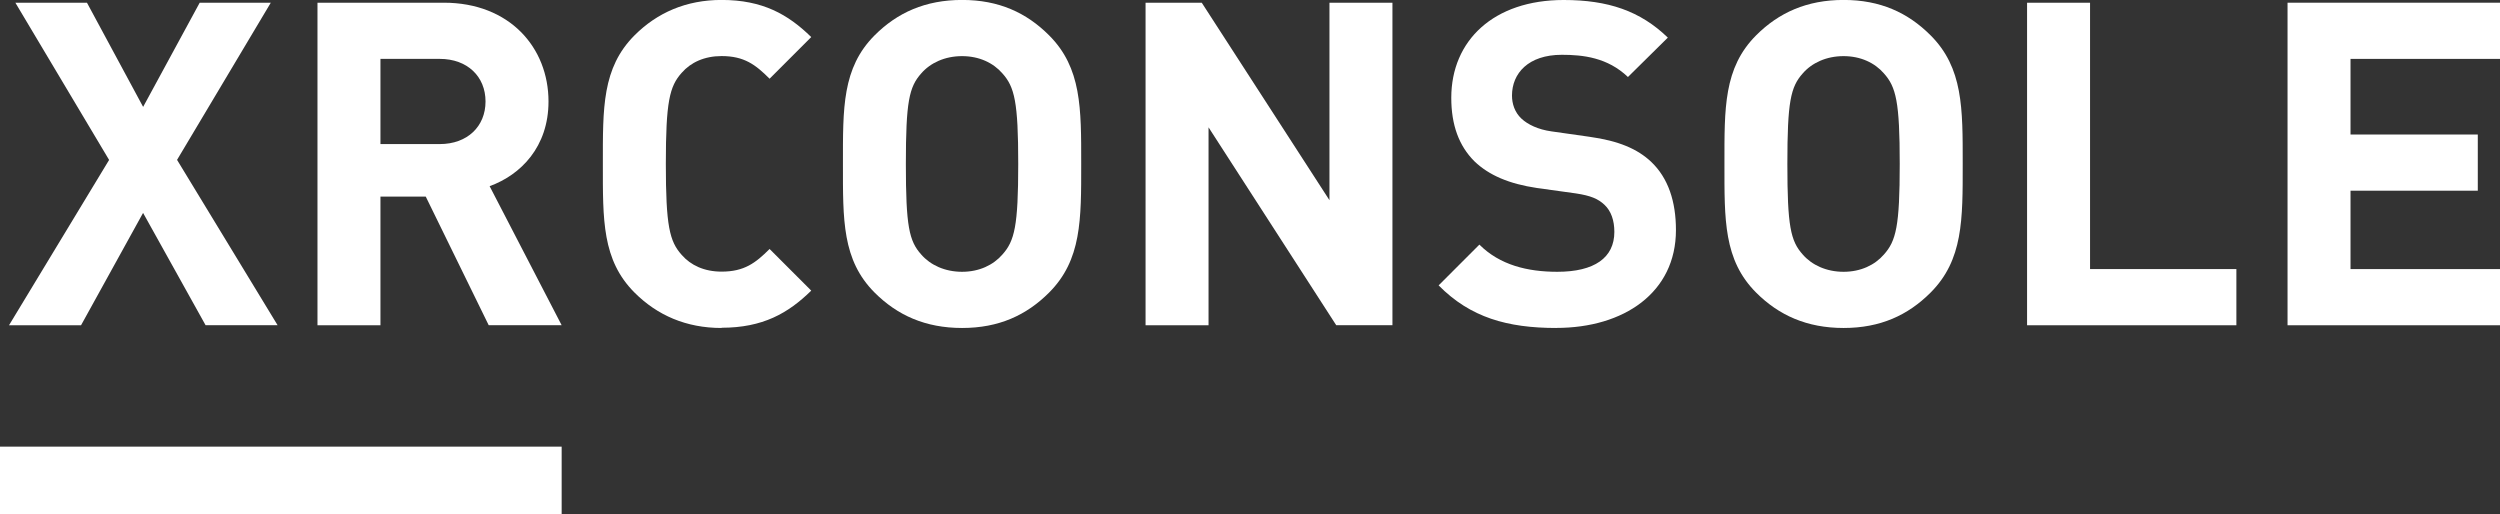
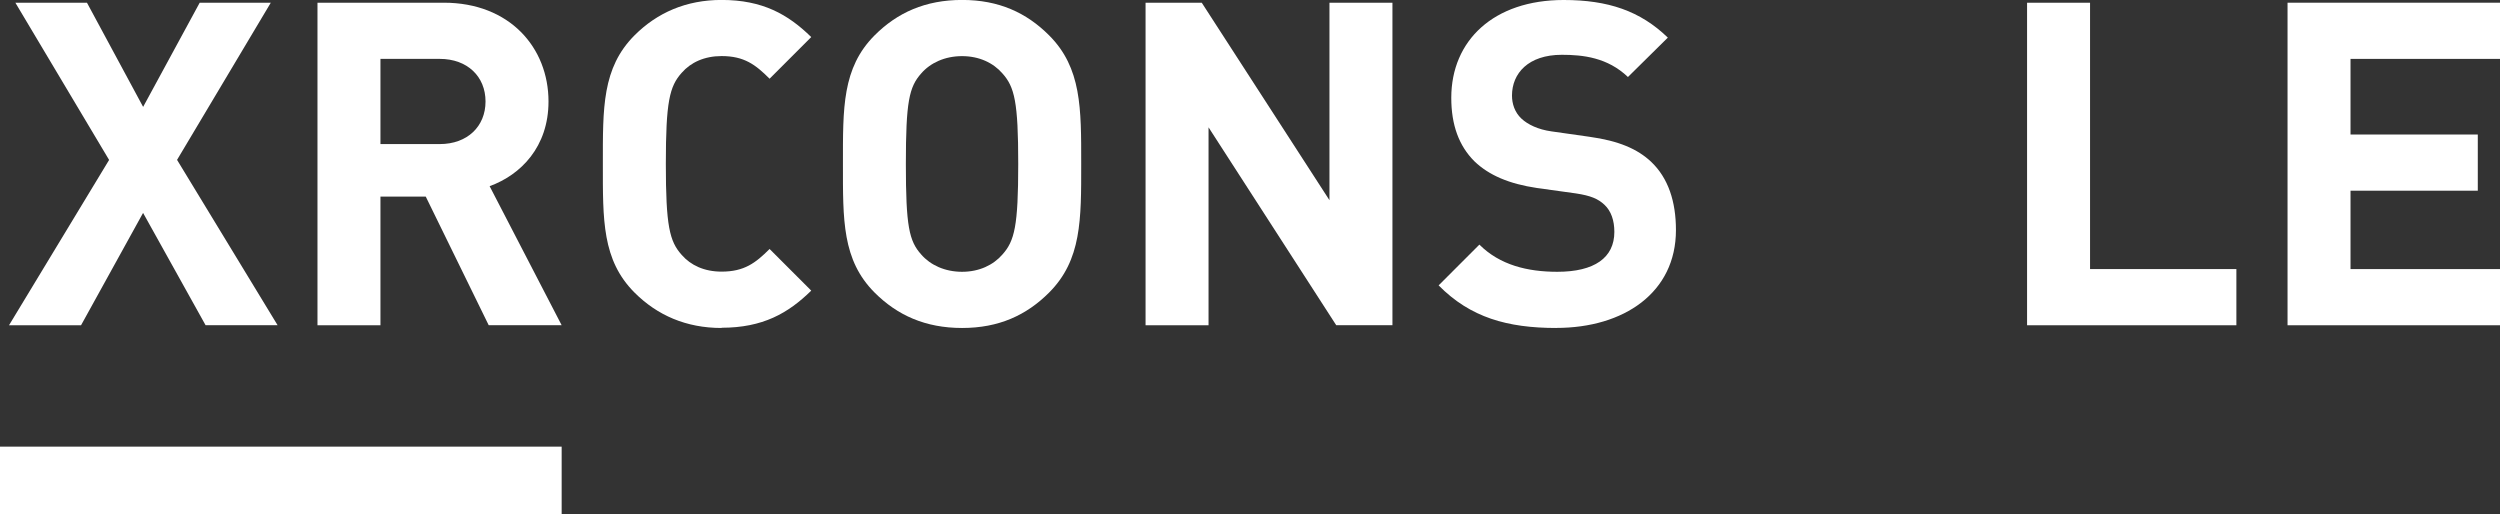
<svg xmlns="http://www.w3.org/2000/svg" id="Layer_2" data-name="Layer 2" viewBox="0 0 452.55 93.05">
  <rect x="0" y="0" width="452.55" height="93.05" fill="#333333" stroke="none" />
  <defs>
    <style>      .cls-1 {        fill: #fff;        stroke-width: 0px;      }    </style>
  </defs>
  <g id="_04_Logo_Long" data-name="04_Logo_Long">
    <rect class="cls-1" y="80.85" width="101.67" height="12.2" />
    <g>
      <path class="cls-1" d="m37.22,58.88l-11.32-20.34-11.23,20.34H1.63l18.12-29.93L2.78.49h12.96l10.17,18.86L36.15.49h12.87l-16.97,28.45,18.2,29.93h-13.04Z" />
      <path class="cls-1" d="m88.47,58.88l-11.4-23.29h-8.2v23.29h-11.4V.49h22.88c11.89,0,18.94,8.12,18.94,17.88,0,8.2-5,13.28-10.66,15.33l13.04,25.17h-13.2Zm-8.86-48.22h-10.74v15.42h10.74c5,0,8.28-3.2,8.28-7.71s-3.28-7.71-8.28-7.71Z" />
      <path class="cls-1" d="m130.61,59.37c-6.4,0-11.64-2.3-15.74-6.4-5.9-5.9-5.74-13.2-5.74-23.29s-.16-17.38,5.74-23.29c4.1-4.1,9.35-6.4,15.74-6.4,7.46,0,12.05,2.62,16.24,6.72l-7.54,7.54c-2.54-2.54-4.59-4.1-8.69-4.1-3.12,0-5.58,1.15-7.22,3.03-2.21,2.46-2.87,5.25-2.87,16.48s.66,14.02,2.87,16.48c1.64,1.89,4.1,3.03,7.22,3.03,4.1,0,6.15-1.56,8.69-4.1l7.54,7.54c-4.18,4.1-8.77,6.72-16.24,6.72Z" />
      <path class="cls-1" d="m189.9,52.97c-4.1,4.1-9.1,6.4-15.74,6.4s-11.73-2.3-15.83-6.4c-5.9-5.9-5.74-13.2-5.74-23.29s-.16-17.38,5.74-23.29c4.1-4.1,9.18-6.4,15.83-6.4s11.64,2.3,15.74,6.4c5.9,5.9,5.82,13.2,5.82,23.29s.08,17.38-5.82,23.29Zm-8.45-39.69c-1.64-1.89-4.18-3.12-7.3-3.12s-5.74,1.23-7.38,3.12c-2.21,2.46-2.79,5.17-2.79,16.4s.57,13.94,2.79,16.4c1.64,1.89,4.26,3.12,7.38,3.12s5.66-1.23,7.3-3.12c2.21-2.46,2.87-5.17,2.87-16.4s-.66-13.94-2.87-16.4Z" />
      <path class="cls-1" d="m241.89,58.88l-23.12-35.83v35.83h-11.4V.49h10.17l23.12,35.75V.49h11.4v58.38h-10.17Z" />
      <path class="cls-1" d="m281.74,59.37c-8.86,0-15.58-1.89-21.32-7.71l7.38-7.38c3.69,3.69,8.69,4.92,14.1,4.92,6.72,0,10.33-2.54,10.33-7.22,0-2.05-.57-3.77-1.8-4.92-1.15-1.07-2.46-1.64-5.17-2.05l-7.05-.98c-5-.74-8.69-2.3-11.32-4.84-2.79-2.79-4.18-6.56-4.18-11.48,0-10.41,7.71-17.71,20.34-17.71,8.04,0,13.86,1.97,18.86,6.81l-7.22,7.13c-3.69-3.53-8.12-4.02-11.97-4.02-6.07,0-9.02,3.36-9.02,7.38,0,1.48.49,3.03,1.72,4.18,1.15,1.07,3.03,1.97,5.41,2.3l6.89.98c5.33.74,8.69,2.21,11.15,4.51,3.12,2.95,4.51,7.22,4.51,12.38,0,11.32-9.43,17.71-21.65,17.71Z" />
-       <path class="cls-1" d="m349.47,52.97c-4.1,4.1-9.1,6.4-15.74,6.4s-11.73-2.3-15.83-6.4c-5.9-5.9-5.74-13.2-5.74-23.29s-.16-17.38,5.74-23.29c4.1-4.1,9.18-6.4,15.83-6.4s11.64,2.3,15.74,6.4c5.9,5.9,5.82,13.2,5.82,23.29s.08,17.38-5.82,23.29Zm-8.45-39.69c-1.64-1.89-4.18-3.12-7.3-3.12s-5.74,1.23-7.38,3.12c-2.21,2.46-2.79,5.17-2.79,16.4s.57,13.94,2.79,16.4c1.64,1.89,4.26,3.12,7.38,3.12s5.66-1.23,7.3-3.12c2.21-2.46,2.87-5.17,2.87-16.4s-.66-13.94-2.87-16.4Z" />
      <path class="cls-1" d="m366.94,58.88V.49h11.4v48.22h26.49v10.17h-37.88Z" />
      <path class="cls-1" d="m414.09,58.88V.49h38.46v10.17h-27.06v13.69h23.04v10.17h-23.04v14.19h27.06v10.17h-38.46Z" />
    </g>
  </g>
</svg>